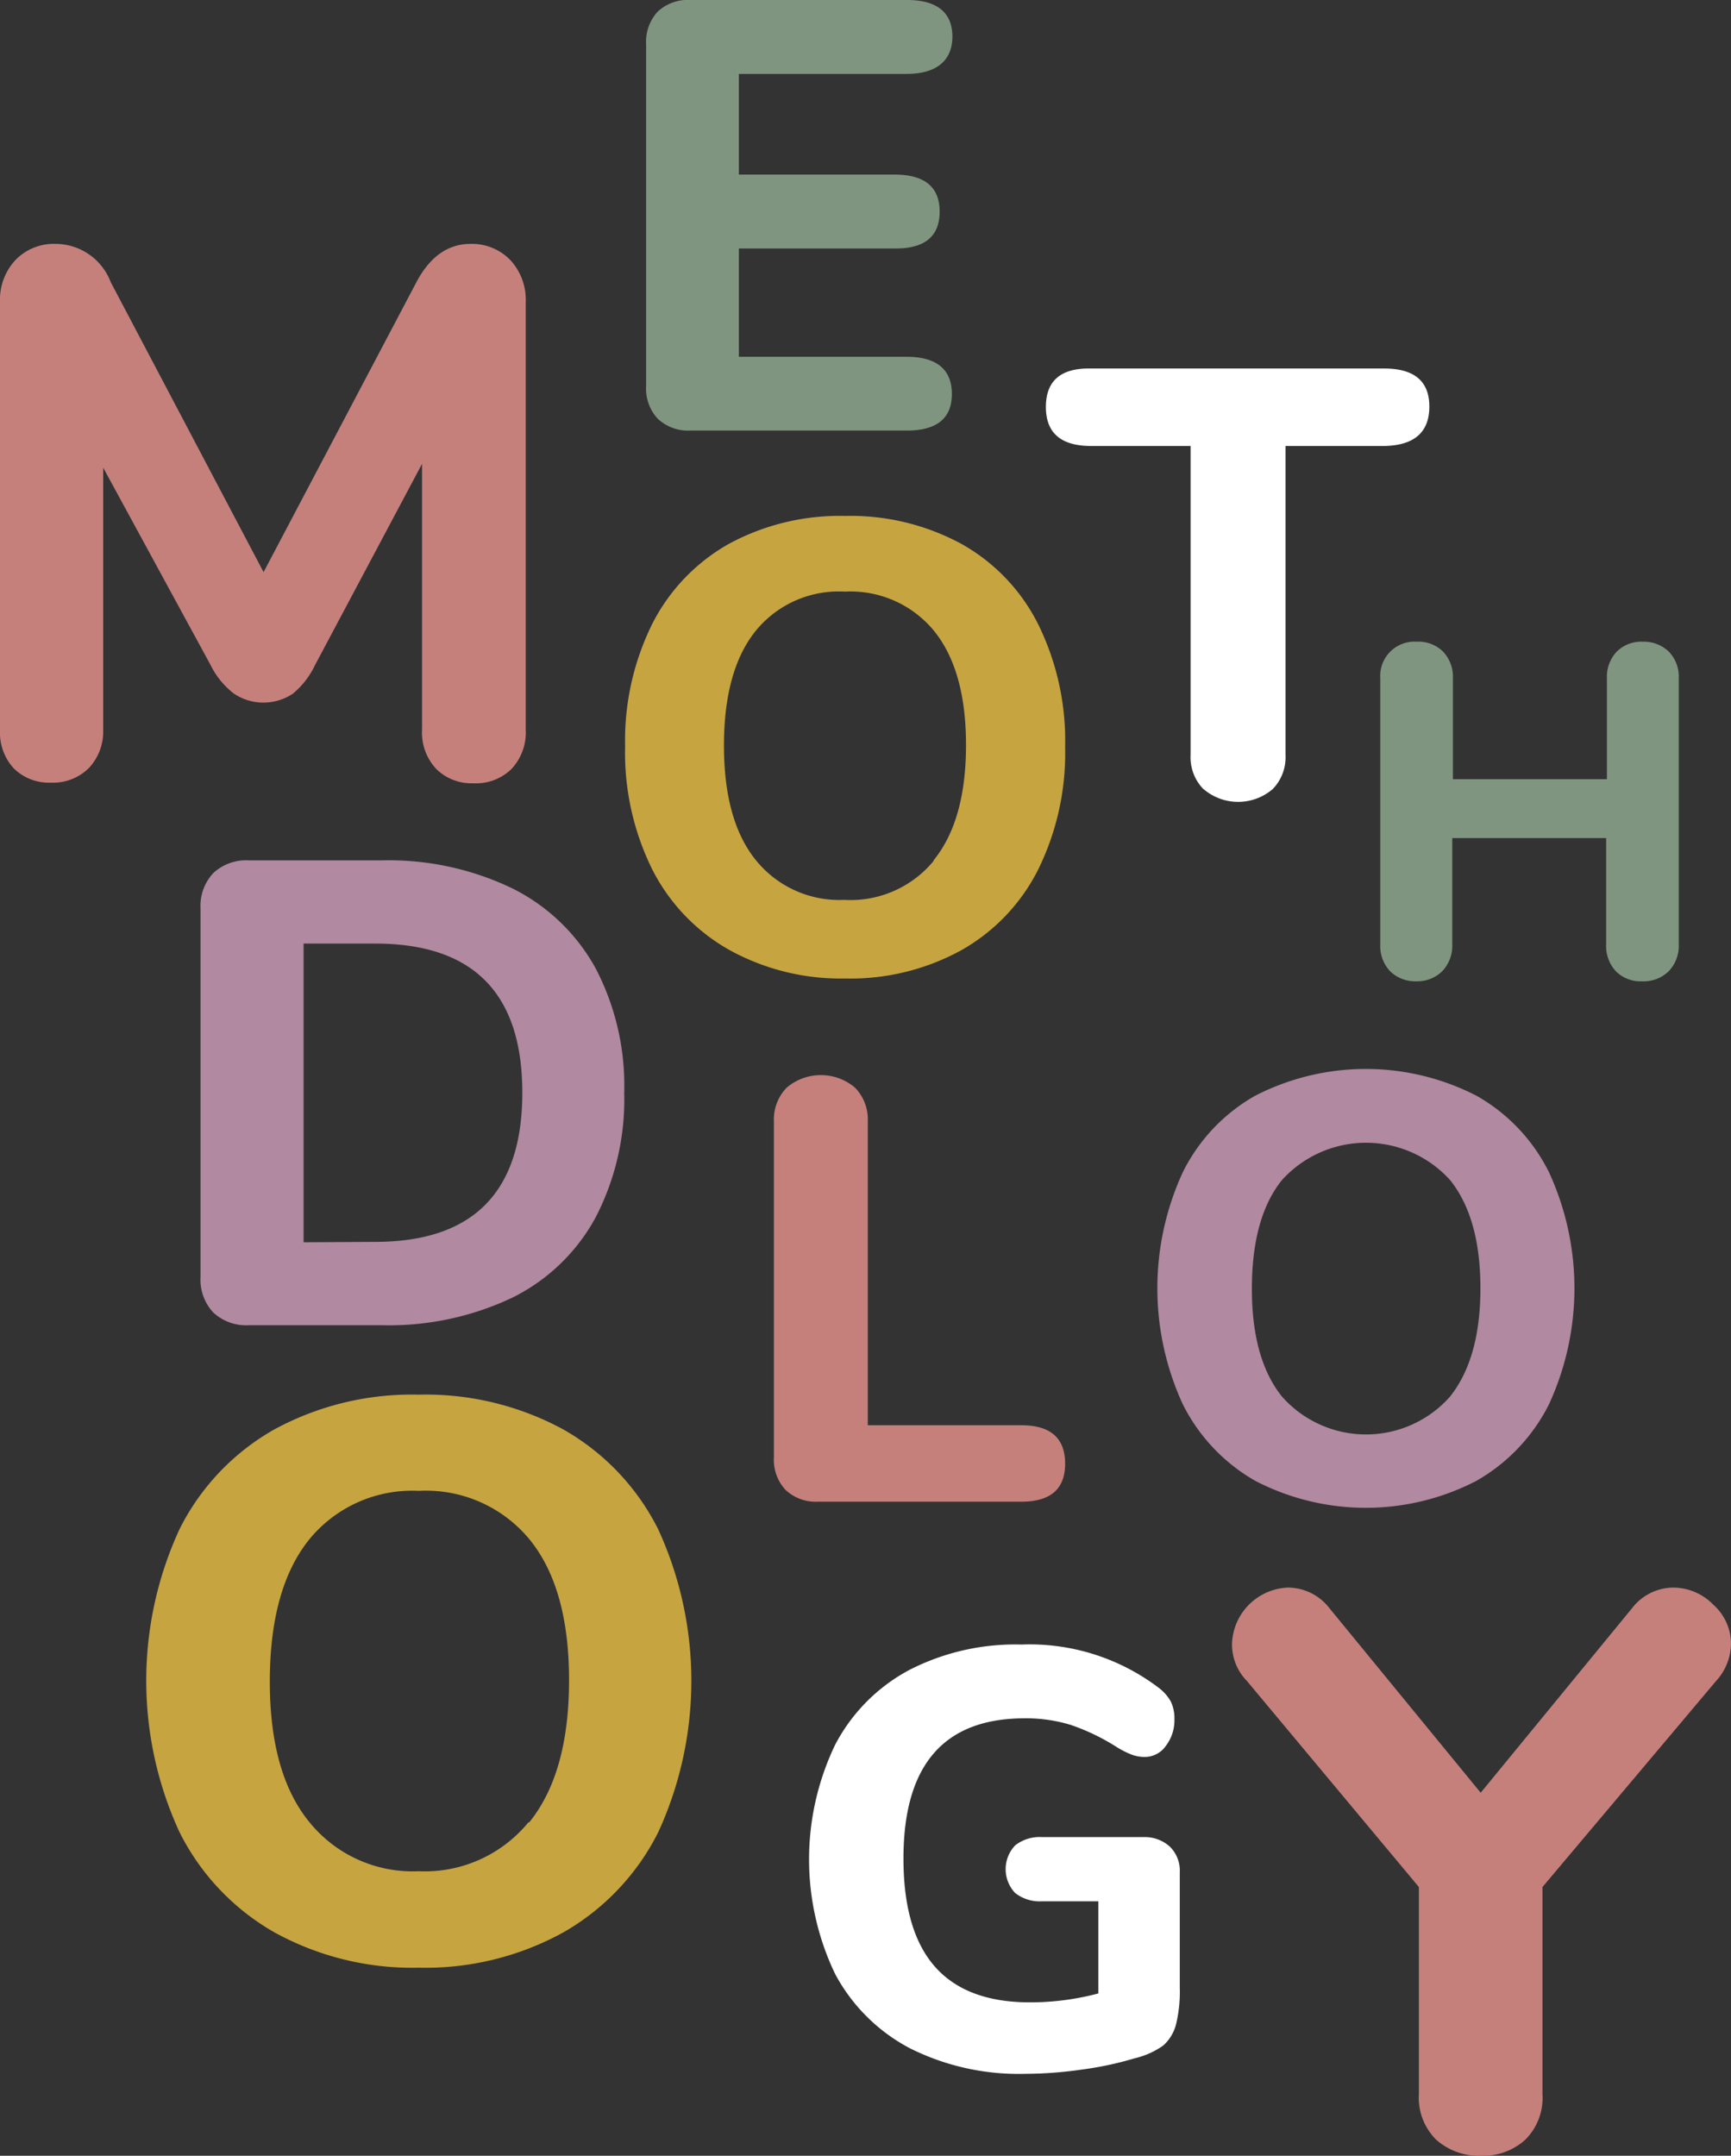
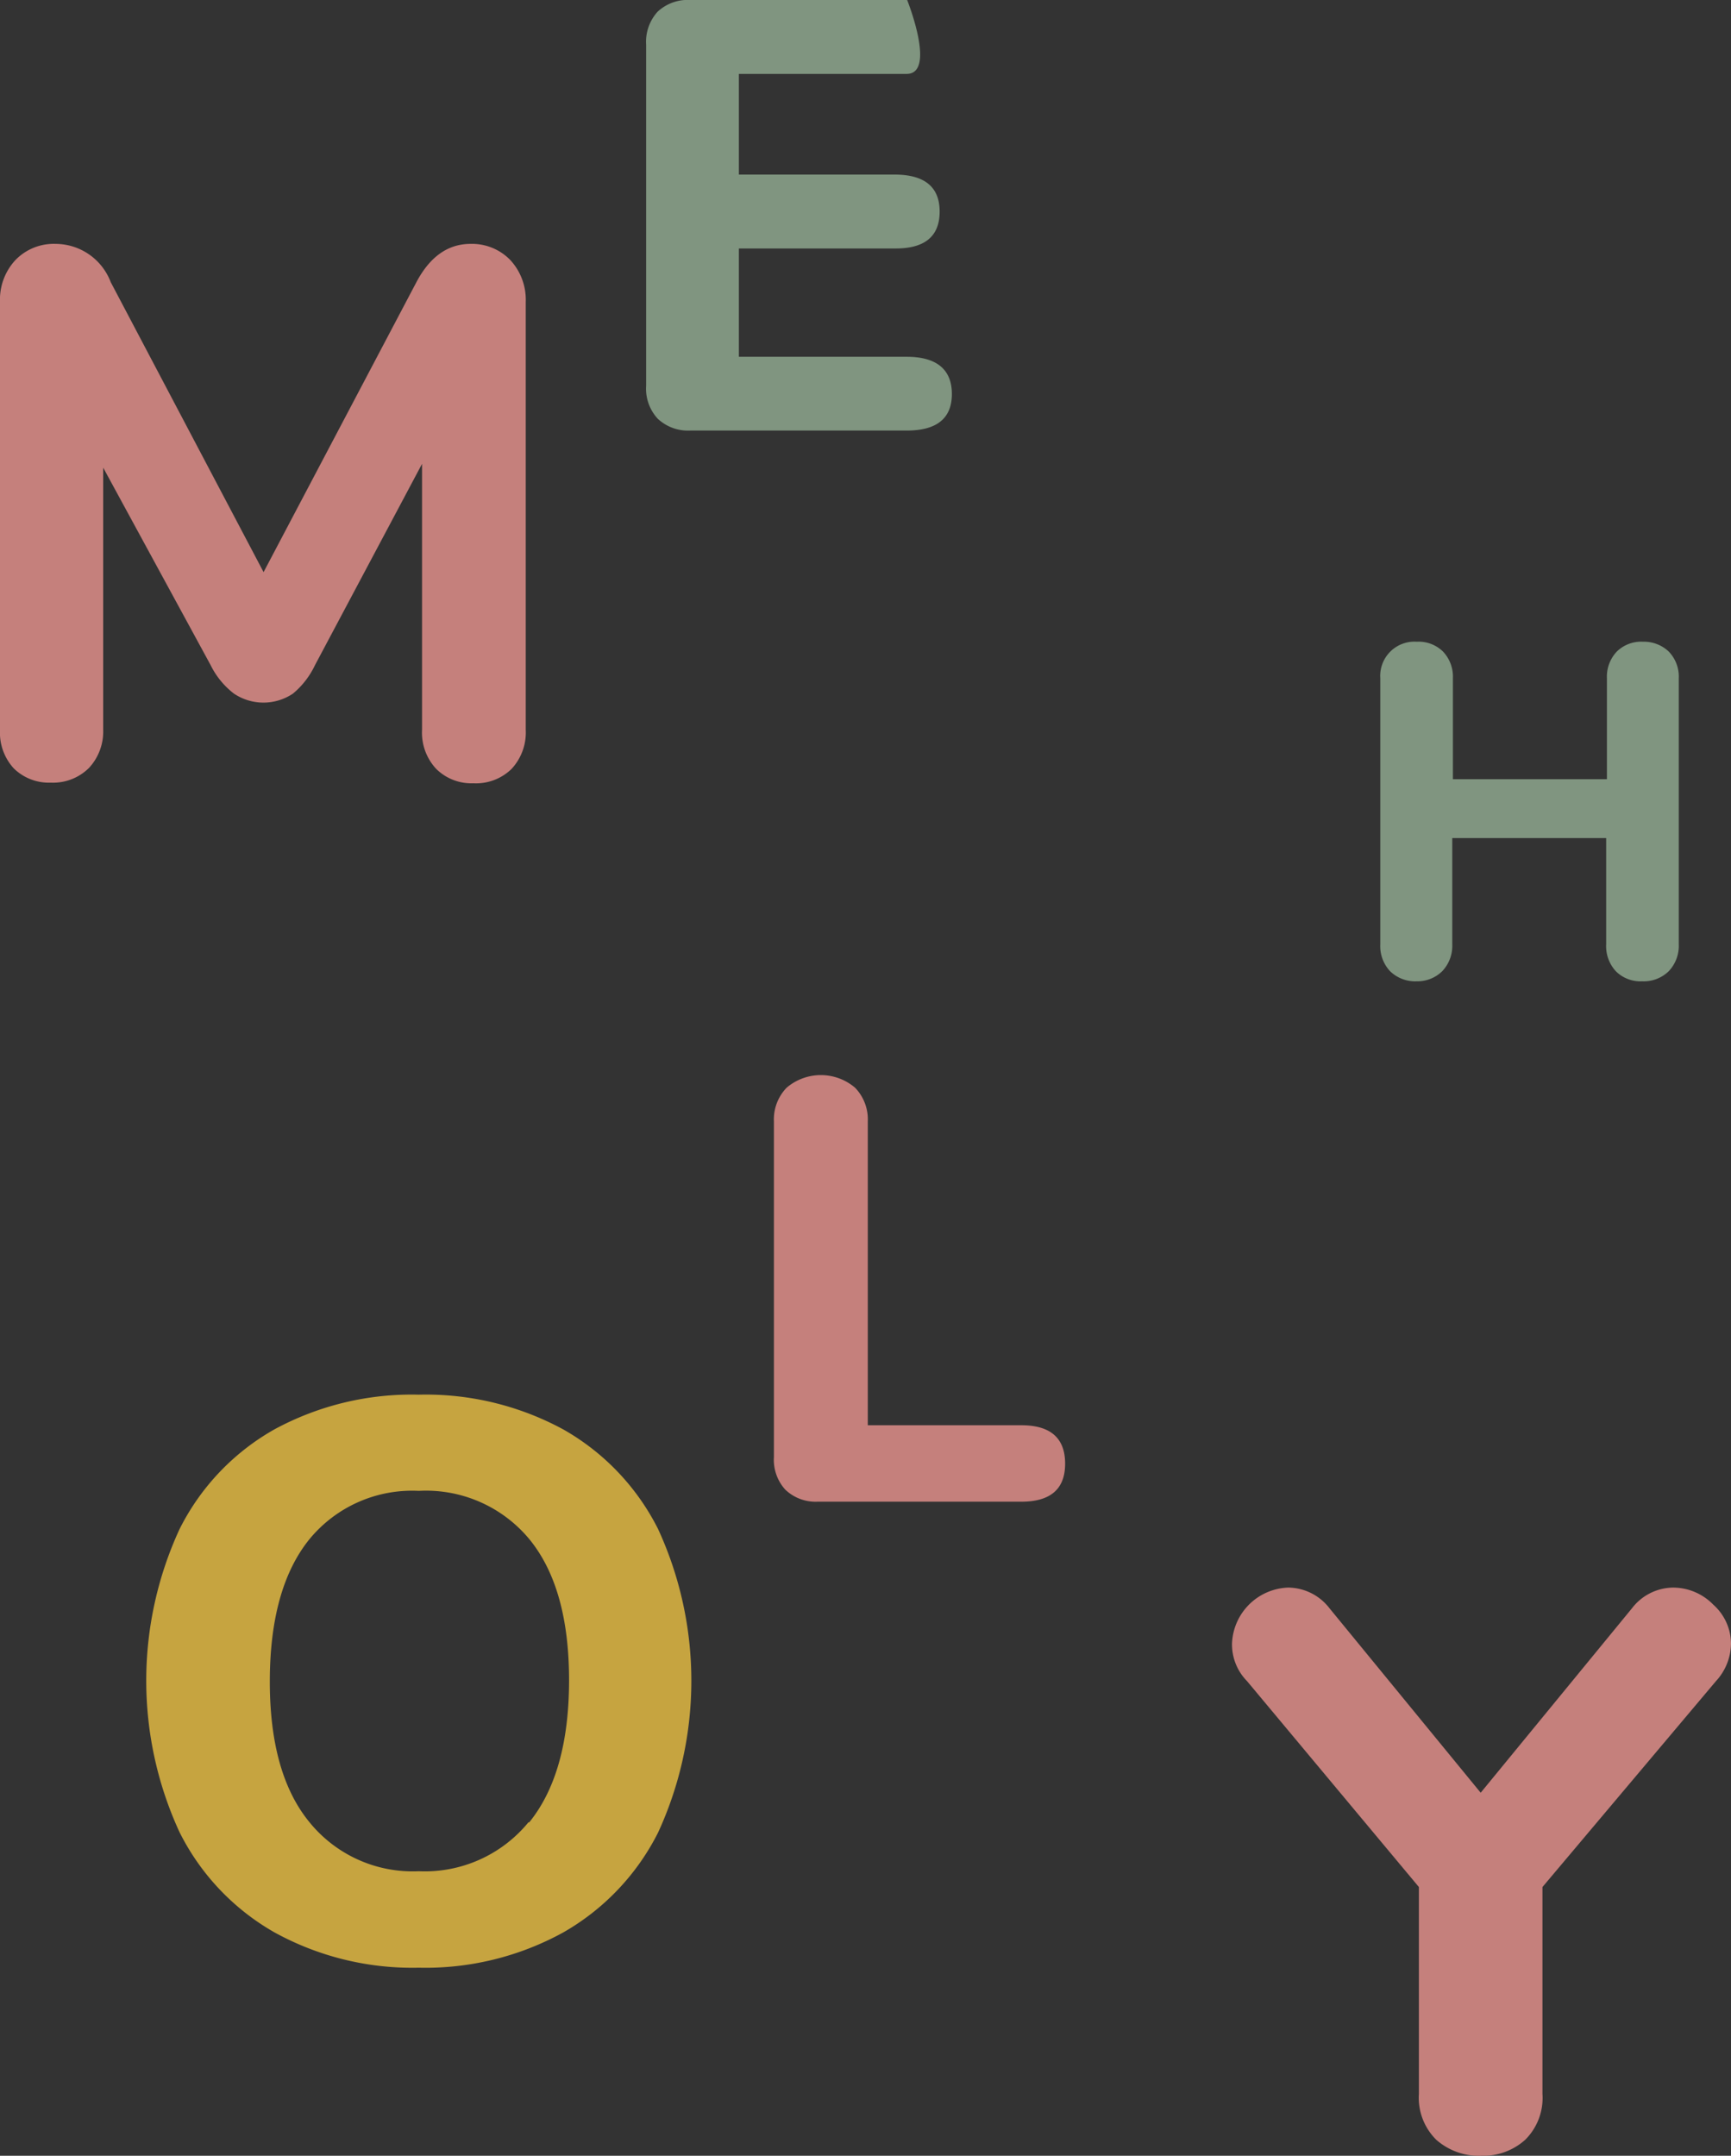
<svg xmlns="http://www.w3.org/2000/svg" viewBox="0 0 135.88 169.18">
  <rect x="0" y="0" width="135.88" height="169.18" fill="#333333" stroke="none" />
  <defs>
    <style>.cls-1{fill:#c5807c;}.cls-2{fill:#809580;}.cls-3{fill:#fff;}.cls-4{fill:#c6a440;}.cls-5{fill:#b189a0;}</style>
  </defs>
  <title>Asset 1</title>
  <g id="Layer_2" data-name="Layer 2">
    <g id="Capa_1" data-name="Capa 1">
      <path class="cls-1" d="M40.06,20.41a4.59,4.59,0,0,1,1.21,3.28V57.27a4.2,4.2,0,0,1-1.12,3.08,4,4,0,0,1-3,1.12,3.93,3.93,0,0,1-2.9-1.12,4.16,4.16,0,0,1-1.12-3.08V36.4l-8.4,15.79A6.54,6.54,0,0,1,23,54.43a4.15,4.15,0,0,1-4.64,0,6.36,6.36,0,0,1-1.83-2.24L8.1,36.7V57.27a4.19,4.19,0,0,1-1.12,3,4,4,0,0,1-3,1.15,3.93,3.93,0,0,1-2.9-1.12A4.16,4.16,0,0,1,0,57.27V23.69a4.55,4.55,0,0,1,1.21-3.28,4.18,4.18,0,0,1,3.17-1.27,4.64,4.64,0,0,1,4.31,3l12,22.76,12-22.76q1.59-3,4.25-3A4.18,4.18,0,0,1,40.06,20.41Z" />
-       <path class="cls-2" d="M51.63,32.86a3.47,3.47,0,0,1-.91-2.58V3.5A3.5,3.5,0,0,1,51.63.91,3.47,3.47,0,0,1,54.21,0h17c2.36,0,3.55,1,3.55,2.87S73.53,5.8,71.17,5.8H58v7.9H70.21q3.56,0,3.55,2.92T70.21,19.5H58V28H71.17c2.36,0,3.55,1,3.55,2.92s-1.19,2.87-3.55,2.87h-17A3.47,3.47,0,0,1,51.63,32.86Z" />
-       <path class="cls-3" d="M94.46,61.92a3.56,3.56,0,0,1-1-2.68V35H85.65q-3.56,0-3.55-3.08t3.55-3h23q3.56,0,3.55,3T108.69,35h-7.78V59.24a3.58,3.58,0,0,1-1,2.68,4.17,4.17,0,0,1-5.44,0Z" />
+       <path class="cls-2" d="M51.63,32.86a3.47,3.47,0,0,1-.91-2.58V3.5A3.5,3.5,0,0,1,51.63.91,3.47,3.47,0,0,1,54.21,0h17S73.53,5.8,71.17,5.8H58v7.9H70.21q3.56,0,3.55,2.92T70.21,19.5H58V28H71.17c2.36,0,3.55,1,3.55,2.92s-1.19,2.87-3.55,2.87h-17A3.47,3.47,0,0,1,51.63,32.86Z" />
      <path class="cls-2" d="M131,51.14a2.83,2.83,0,0,1,.78,2.09V74.11a2.89,2.89,0,0,1-.78,2.1,2.8,2.8,0,0,1-2.09.8,2.73,2.73,0,0,1-2.06-.78,2.9,2.9,0,0,1-.77-2.12V65.77H114v8.34a2.89,2.89,0,0,1-.78,2.1,2.77,2.77,0,0,1-2,.8,2.83,2.83,0,0,1-2.09-.78,2.87,2.87,0,0,1-.78-2.12V53.23a2.69,2.69,0,0,1,2.87-2.87,2.73,2.73,0,0,1,2.06.78,2.86,2.86,0,0,1,.77,2.09v7.92h12.09V53.23a2.86,2.86,0,0,1,.77-2.09,2.73,2.73,0,0,1,2.06-.78A2.83,2.83,0,0,1,131,51.14Z" />
-       <path class="cls-4" d="M57.18,74.51a15.07,15.07,0,0,1-6-6.32,20.68,20.68,0,0,1-2.11-9.62A20.66,20.66,0,0,1,51.18,49a15,15,0,0,1,6-6.3,18.27,18.27,0,0,1,9.16-2.21,18.27,18.27,0,0,1,9.16,2.21,14.84,14.84,0,0,1,6,6.3,20.66,20.66,0,0,1,2.11,9.61,20.68,20.68,0,0,1-2.11,9.62,15,15,0,0,1-6,6.32,18.07,18.07,0,0,1-9.16,2.24A18.07,18.07,0,0,1,57.18,74.51Zm16.11-7q2.53-3.11,2.54-9t-2.51-9a8.48,8.48,0,0,0-7-3.08,8.4,8.4,0,0,0-7,3.08q-2.49,3.09-2.49,9t2.51,9a8.41,8.41,0,0,0,6.93,3.11A8.45,8.45,0,0,0,73.29,67.56Z" />
-       <path class="cls-5" d="M16.74,103a3.79,3.79,0,0,1-1-2.79V71.31a3.78,3.78,0,0,1,1-2.79,3.78,3.78,0,0,1,2.8-1h10.4a22.39,22.39,0,0,1,10.24,2.18A15.15,15.15,0,0,1,46.76,76,19.86,19.86,0,0,1,49,85.75a20.13,20.13,0,0,1-2.25,9.8,15,15,0,0,1-6.54,6.29A22.6,22.6,0,0,1,29.94,104H19.54A3.78,3.78,0,0,1,16.74,103Zm12.63-5.54Q41,97.49,41,85.75T29.37,74.05H23.83V97.49Z" />
      <path class="cls-4" d="M21.53,151.64a18.63,18.63,0,0,1-7.43-7.84,28.36,28.36,0,0,1,0-23.81,18.49,18.49,0,0,1,7.43-7.81,22.61,22.61,0,0,1,11.34-2.73,22.62,22.62,0,0,1,11.35,2.73A18.58,18.58,0,0,1,51.66,120a28.46,28.46,0,0,1,0,23.81,18.71,18.71,0,0,1-7.44,7.84,22.43,22.43,0,0,1-11.35,2.77A22.42,22.42,0,0,1,21.53,151.64Zm20-8.61q3.13-3.85,3.14-11.13t-3.11-11.1A10.53,10.53,0,0,0,32.87,117a10.43,10.43,0,0,0-8.61,3.83q-3.07,3.83-3.08,11.1T24.29,143a10.43,10.43,0,0,0,8.58,3.85A10.52,10.52,0,0,0,41.49,143Z" />
      <path class="cls-1" d="M61.64,116.9a3.49,3.49,0,0,1-.89-2.55V88a3.57,3.57,0,0,1,1-2.64,4.14,4.14,0,0,1,5.37,0,3.57,3.57,0,0,1,1,2.64v23.85H80.17q3.43,0,3.44,3t-3.44,3h-16A3.44,3.44,0,0,1,61.64,116.9Z" />
-       <path class="cls-5" d="M98.53,116.21a14.25,14.25,0,0,1-5.68-6,21.75,21.75,0,0,1,0-18.22,14.06,14.06,0,0,1,5.68-6,19,19,0,0,1,17.37,0,14.08,14.08,0,0,1,5.69,6,21.75,21.75,0,0,1,0,18.22,14.27,14.27,0,0,1-5.69,6,18.85,18.85,0,0,1-17.37,0Zm15.28-6.59q2.4-3,2.4-8.52t-2.38-8.49a8.9,8.9,0,0,0-13.2,0q-2.35,2.92-2.36,8.49t2.38,8.52a8.81,8.81,0,0,0,13.16,0Z" />
-       <path class="cls-3" d="M91.84,144.93a2.63,2.63,0,0,1,.77,2V156a10.75,10.75,0,0,1-.3,2.89,3.34,3.34,0,0,1-1,1.64,6.43,6.43,0,0,1-2.24,1,26.51,26.51,0,0,1-4.18.89,32.1,32.1,0,0,1-4.45.33,19.07,19.07,0,0,1-9-2,14.07,14.07,0,0,1-5.88-5.83,20.78,20.78,0,0,1,0-18,14,14,0,0,1,5.81-5.86,18.23,18.23,0,0,1,8.81-2,16.76,16.76,0,0,1,10.73,3.36,3.51,3.51,0,0,1,1,1.12,3.06,3.06,0,0,1,.28,1.4,3.29,3.29,0,0,1-.68,2.08,2,2,0,0,1-1.61.86,2.9,2.9,0,0,1-1.09-.19,7.11,7.11,0,0,1-1.19-.61,16.71,16.71,0,0,0-3.59-1.72,12,12,0,0,0-3.6-.51q-9.51,0-9.51,11,0,5.69,2.47,8.49t7.46,2.8a20.83,20.83,0,0,0,5.37-.7v-7.23H81.79a3.12,3.12,0,0,1-2.1-.65,2.71,2.71,0,0,1,0-3.74,3.12,3.12,0,0,1,2.1-.65h8A2.92,2.92,0,0,1,91.84,144.93Z" />
      <path class="cls-1" d="M131.35,124.59a4.42,4.42,0,0,1,3.14,1.34,4.13,4.13,0,0,1,1.39,3.07,4.41,4.41,0,0,1-1.18,2.93l-13.62,16.16v16.24a4.62,4.62,0,0,1-1.36,3.6,4.92,4.92,0,0,1-3.42,1.25,5.06,5.06,0,0,1-3.55-1.25,4.63,4.63,0,0,1-1.37-3.6V148.09L97.89,131.93A4.11,4.11,0,0,1,96.71,129a4.57,4.57,0,0,1,4.41-4.41,4.13,4.13,0,0,1,3.24,1.62l11.87,14.48,11.88-14.48A4.12,4.12,0,0,1,131.35,124.59Z" />
    </g>
  </g>
</svg>